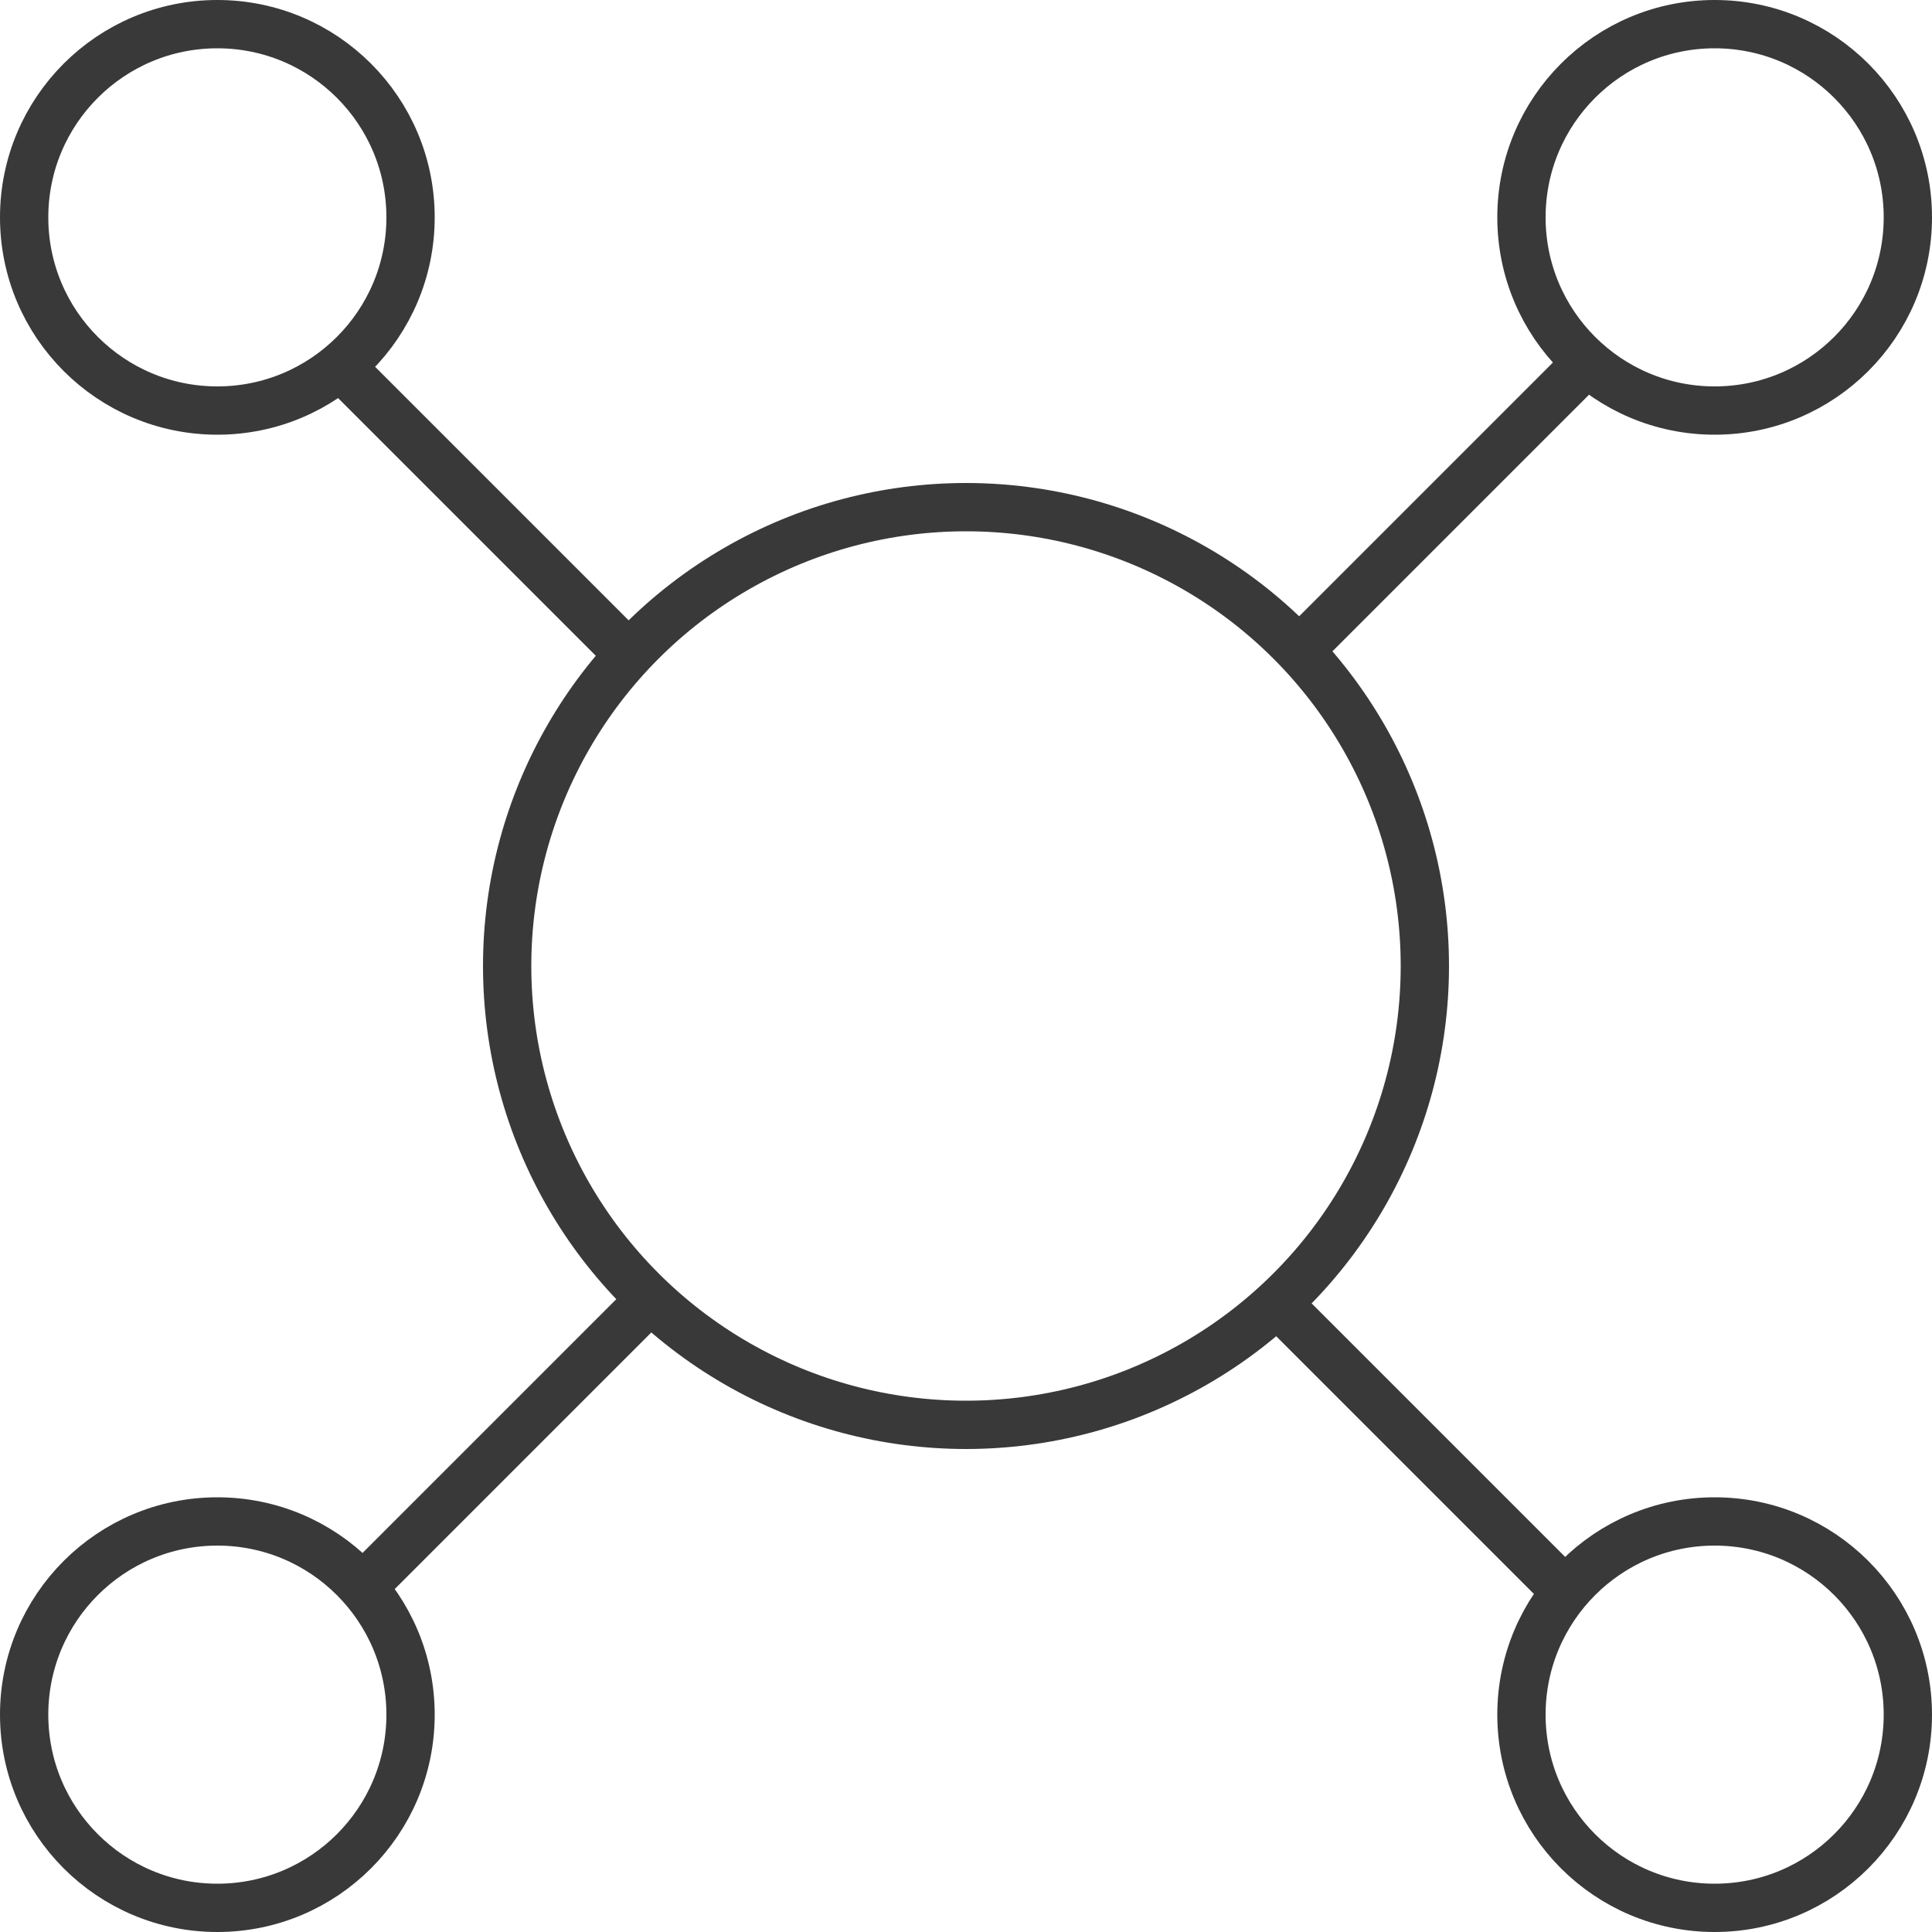
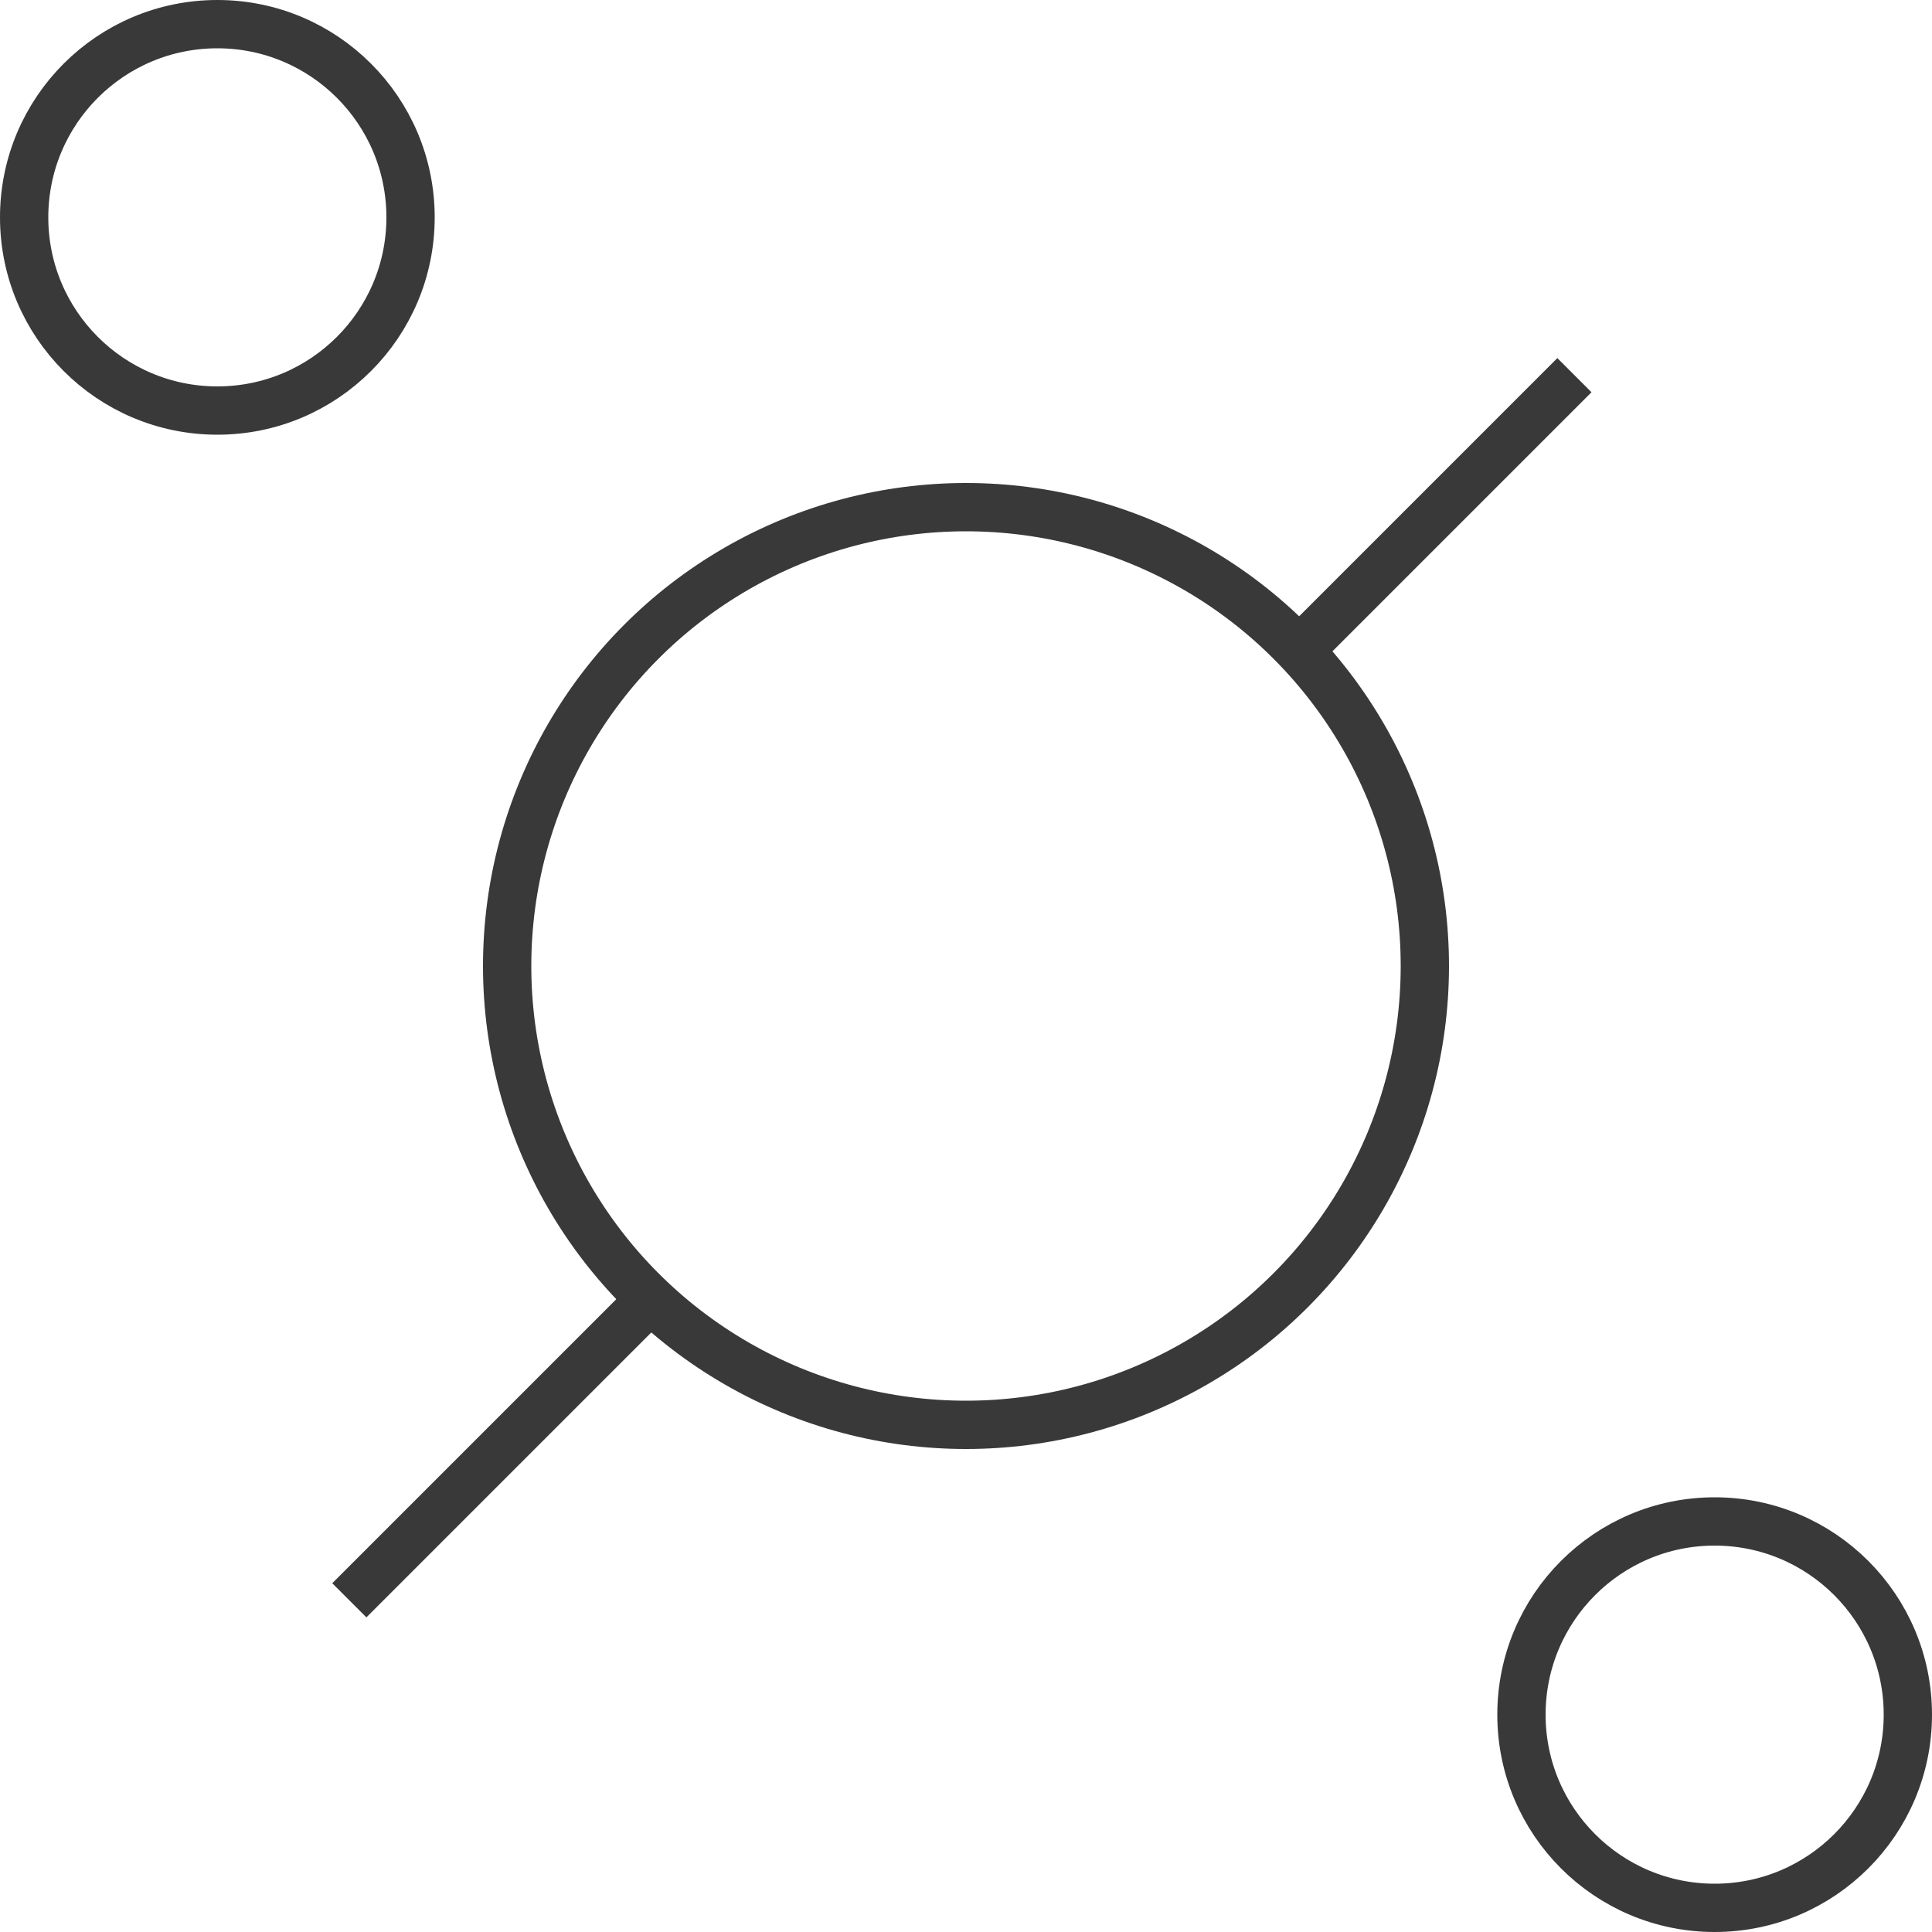
<svg xmlns="http://www.w3.org/2000/svg" width="40" height="40" viewBox="0 0 40 40">
  <g fill="none" fill-rule="evenodd">
-     <path d="M0 0h40v40H0z" />
    <circle stroke="#393939" cx="20" cy="20" r="9.5" />
    <circle stroke="#393939" cx="35.5" cy="35.5" r="4" />
    <circle stroke="#393939" cx="4.5" cy="4.5" r="4" />
-     <circle stroke="#393939" cx="4.5" cy="35.5" r="4" />
-     <circle stroke="#393939" cx="35.5" cy="4.5" r="4" />
    <g fill="#393939">
      <path d="m32.243 7.414.707.707-5.657 5.657-.707-.707zM13.243 26.415l.707.707-6.364 6.364-.707-.707z" />
    </g>
    <g fill="#393939">
-       <path d="m7.586 7.414-.707.707 5.657 5.657.707-.707zM26.586 26.415l-.707.707 6.364 6.364.707-.707z" />
-     </g>
+       </g>
  </g>
</svg>